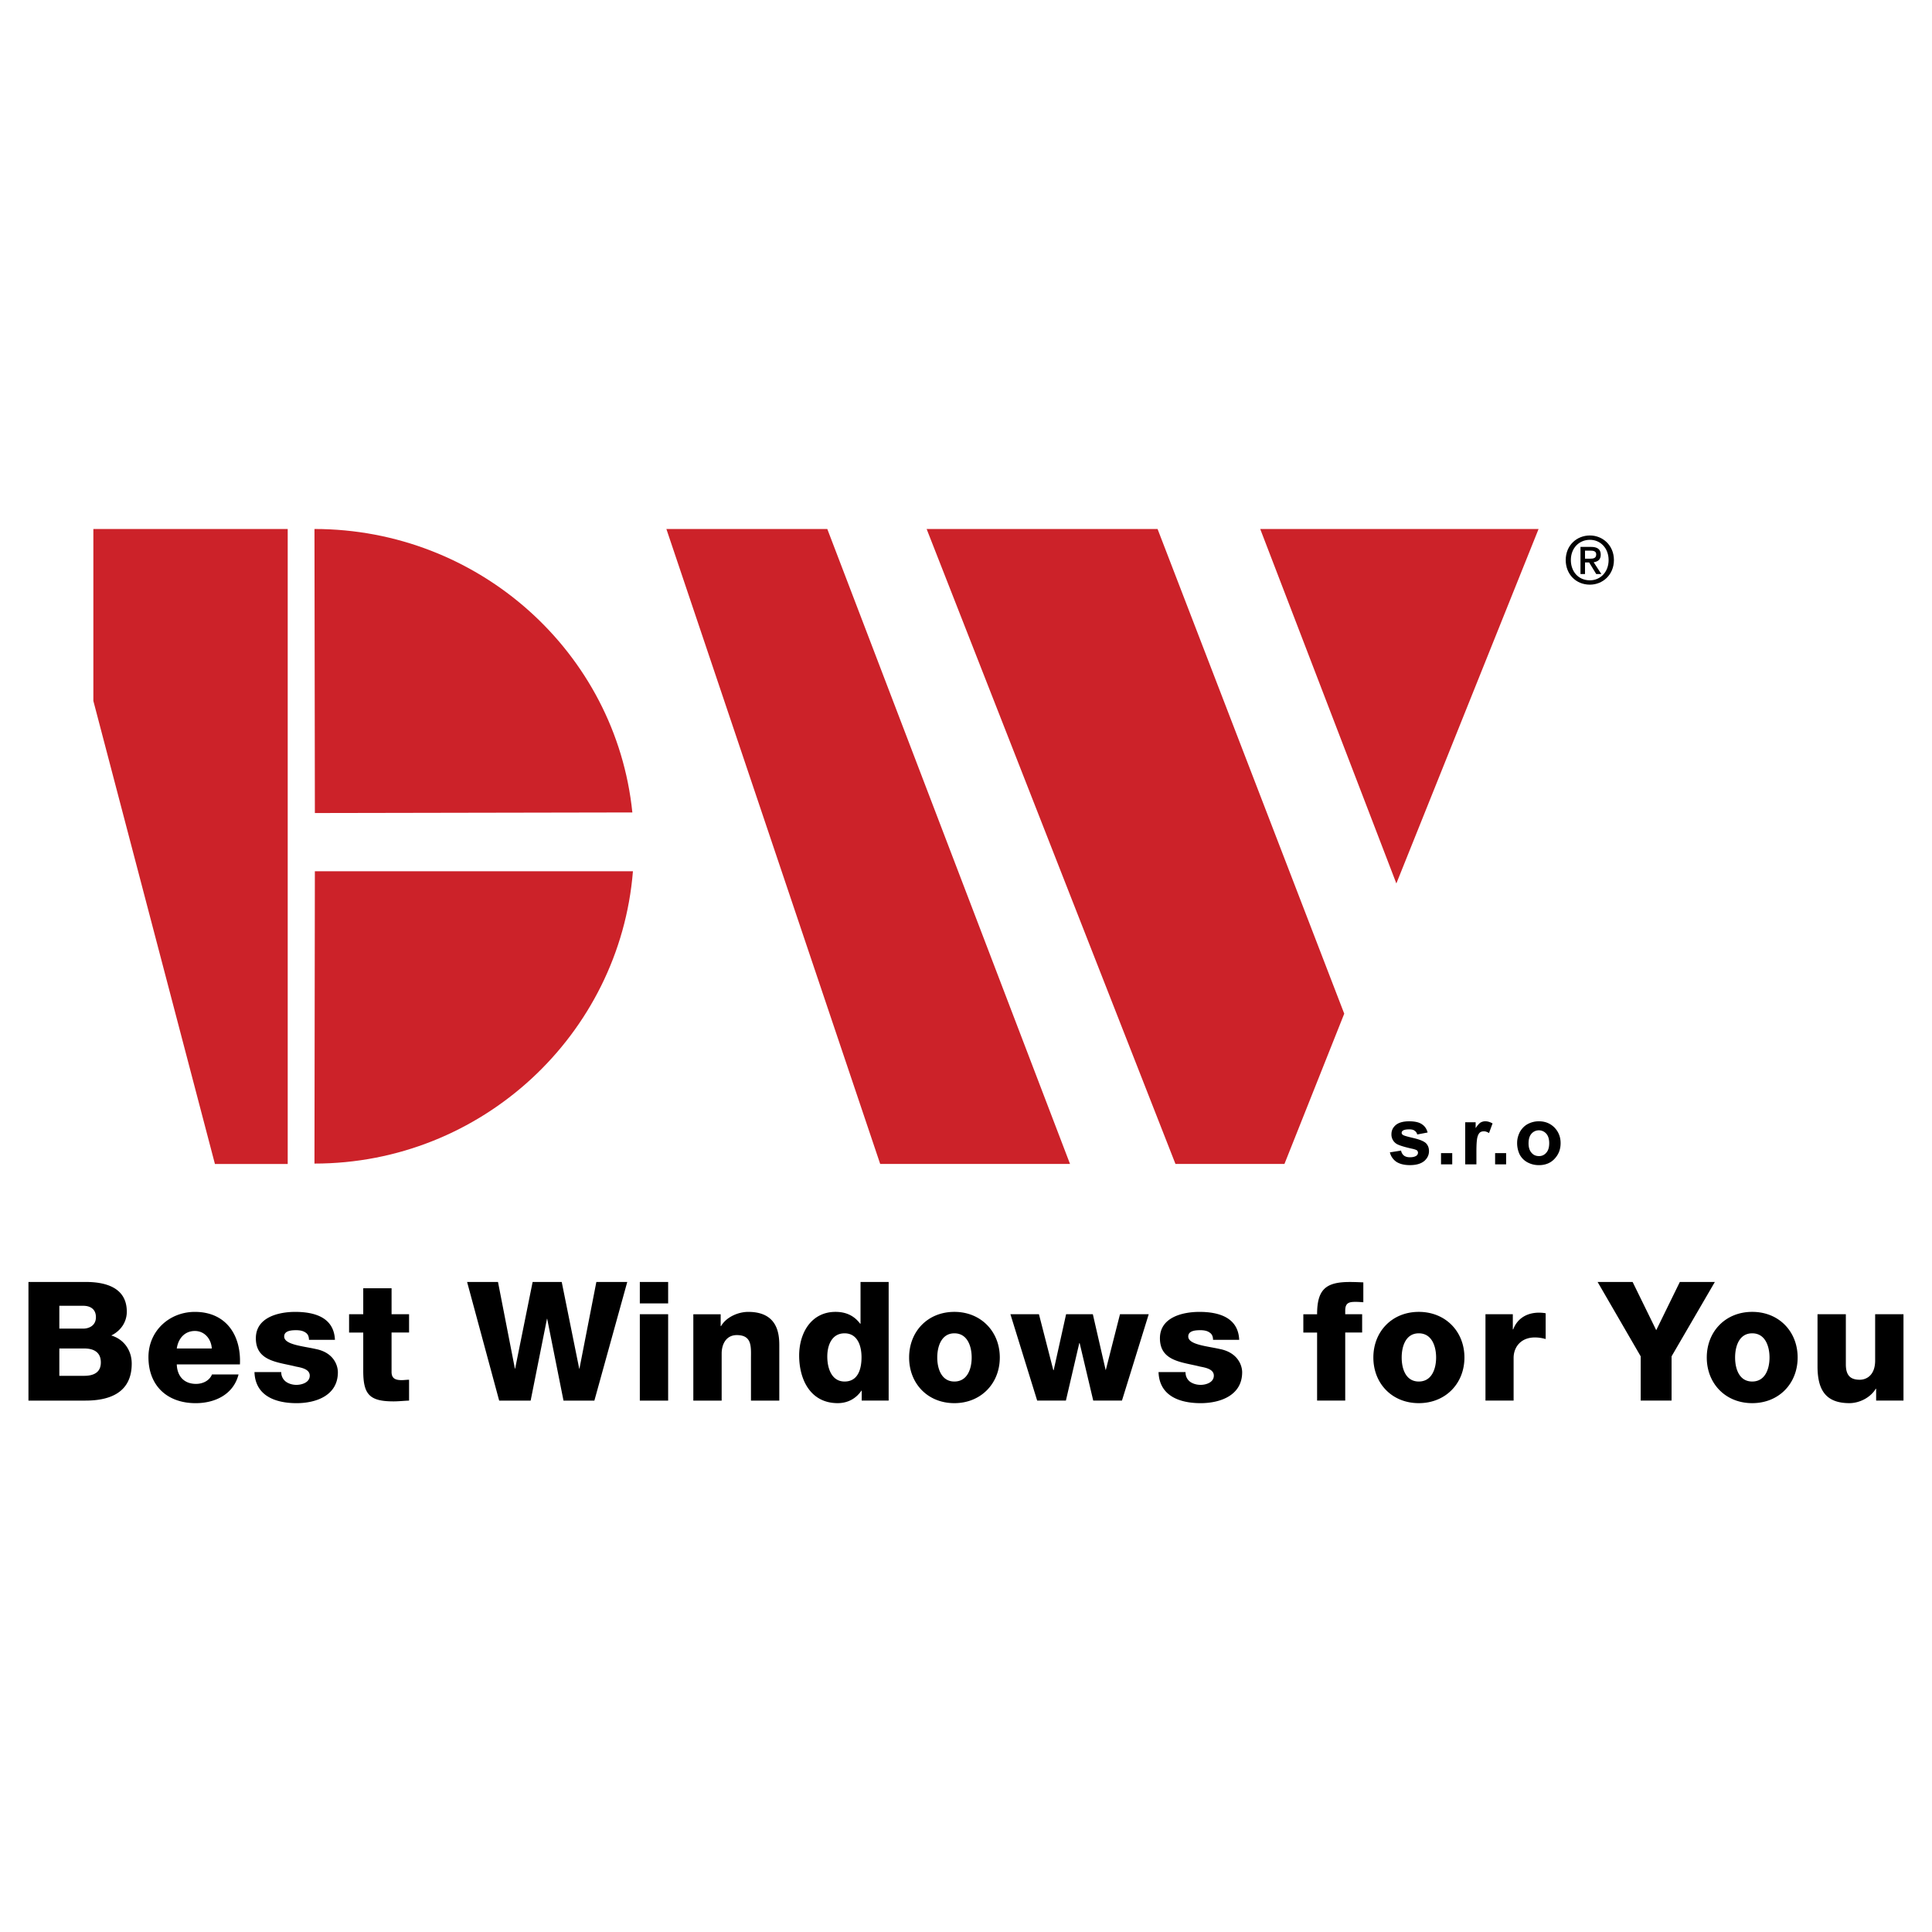
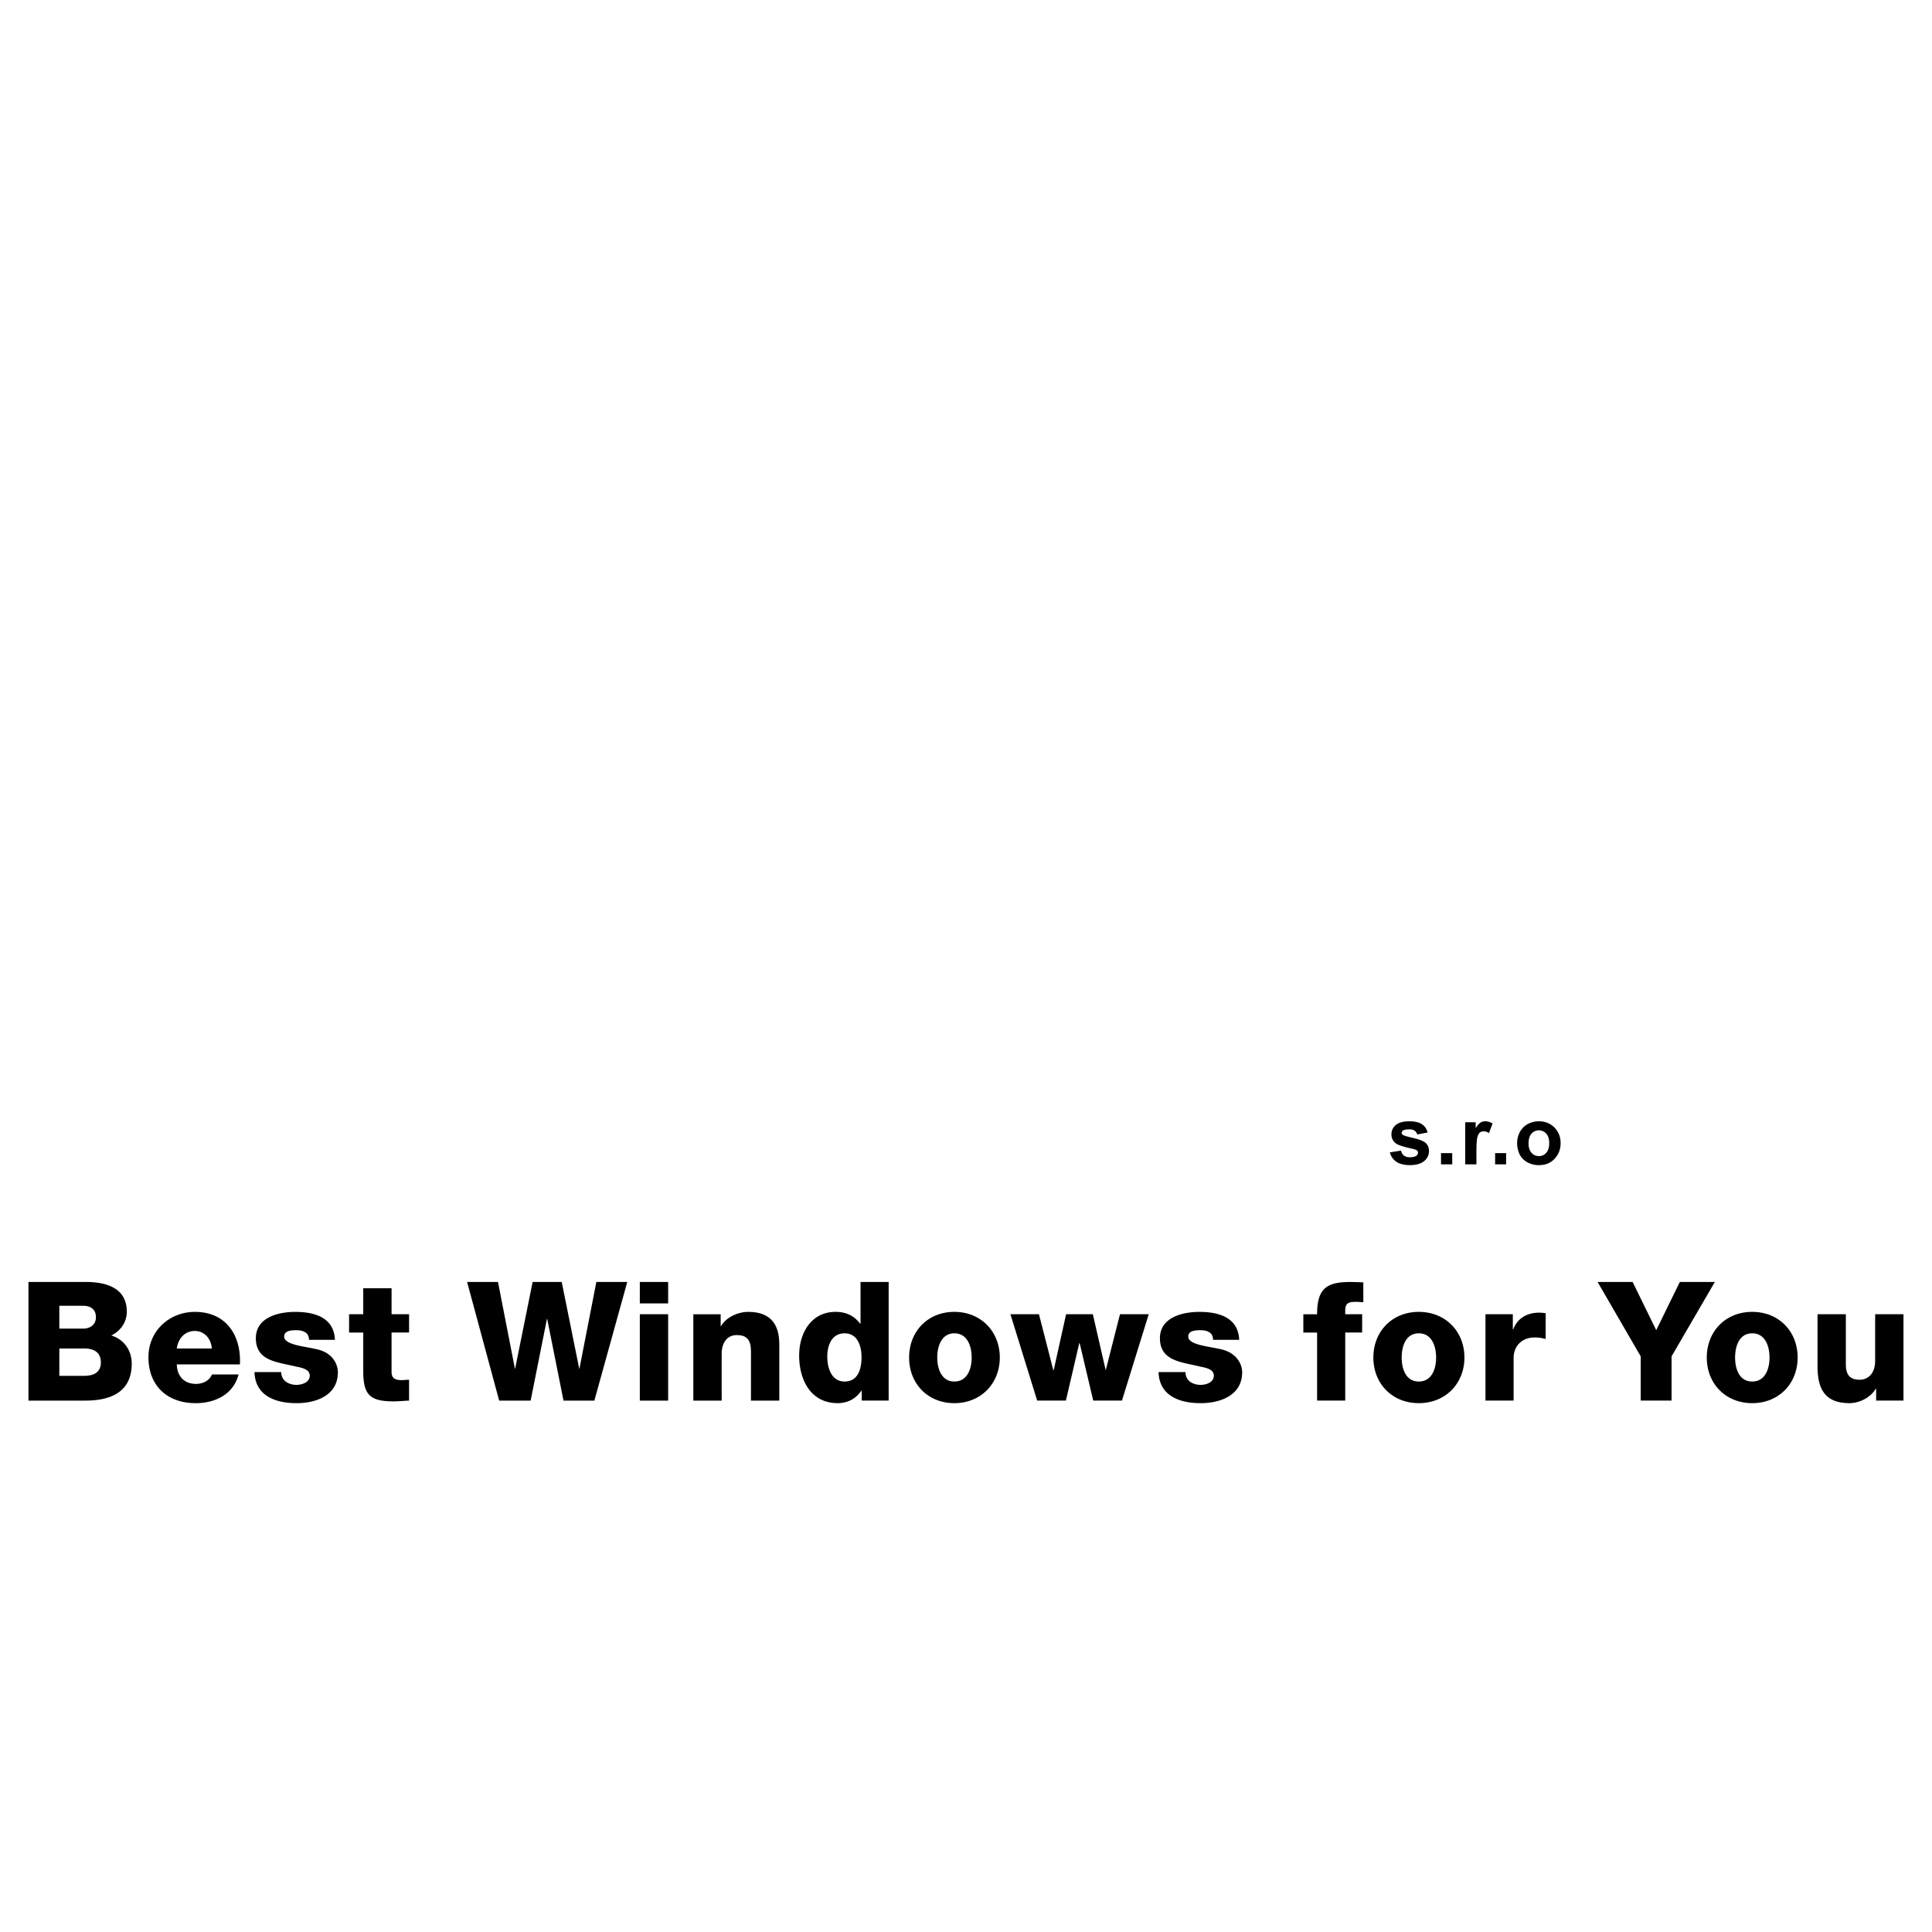
<svg xmlns="http://www.w3.org/2000/svg" width="2500" height="2500" viewBox="0 0 192.756 192.756">
  <g fill-rule="evenodd" clip-rule="evenodd">
    <path fill="#fff" d="M0 0h192.756v192.756H0V0z" />
    <path d="M2.839 139.738H8.53c2.532 0 4.612-.863 4.612-3.689 0-1.334-.785-2.434-2.041-2.807.922-.451 1.55-1.314 1.55-2.375 0-2.473-2.238-3.002-4.278-2.963H2.839v11.834zm3.081-5.2h2.473c.942 0 1.668.353 1.668 1.393 0 .981-.687 1.335-1.668 1.335H5.92v-2.728zm0-4.259h2.394c.647 0 1.256.294 1.256 1.138 0 .864-.726 1.139-1.256 1.139H5.92v-2.277zm18.017 5.848c.138-2.924-1.394-5.24-4.494-5.24-2.532 0-4.632 1.885-4.632 4.515 0 2.885 1.904 4.592 4.71 4.592 1.923 0 3.769-.863 4.279-2.865h-2.65c-.255.628-.922.942-1.589.942-1.197 0-1.884-.766-1.923-1.943h6.299v-.001zm-6.3-1.589c.157-1.041.824-1.747 1.806-1.747.961 0 1.629.785 1.688 1.747h-3.494zm7.752 2.355c.079 2.414 2.159 3.101 4.2 3.101 1.943 0 4.121-.765 4.121-3.081 0-.706-.432-1.962-2.178-2.315-1.295-.295-3.179-.432-3.179-1.257 0-.588.746-.627 1.197-.627.354 0 .667.059.903.215.235.138.373.373.373.746h2.591c-.099-2.257-2.061-2.787-3.965-2.787-1.688 0-3.925.55-3.925 2.63 0 2.316 2.218 2.375 4.003 2.826.491.099 1.374.235 1.374.903 0 .687-.785.922-1.334.922-.393 0-.766-.117-1.041-.313a1.18 1.18 0 0 1-.471-.962h-2.669v-.001zm15.425-5.77h-1.747v-2.591h-2.826v2.591h-1.413v1.825h1.413v3.826c0 2.355.628 3.042 3.022 3.042.51 0 1.021-.059 1.55-.078v-2.08c-.255 0-.51.039-.726.039-.628 0-1.021-.157-1.021-.824v-3.925h1.747v-1.825h.001zm21.766-3.219h-3.082l-1.688 8.654h-.02l-1.747-8.654H53.14l-1.747 8.654h-.02l-1.688-8.654h-3.082l3.199 11.834h3.14l1.629-8.164h.02l1.629 8.164h3.081l3.279-11.834zm1.255 11.834h2.826v-8.615h-2.826v8.615zm2.826-11.834h-2.826v2.139h2.826v-2.139zm2.513 11.834H72v-4.69c0-.942.452-1.845 1.511-1.845 1.551 0 1.413 1.197 1.413 2.375v4.16h2.826v-5.534c0-1.236-.235-3.317-3.101-3.317-1.021 0-2.198.53-2.708 1.414h-.04v-1.178h-2.728v8.615h.001zm19.488-11.834h-2.807v4.16h-.039c-.589-.785-1.394-1.178-2.454-1.178-2.434 0-3.63 2.12-3.63 4.357 0 2.414 1.138 4.749 3.847 4.749 1 0 1.825-.451 2.374-1.256h.02v1.001h2.689v-11.833zm-4.396 5.122c1.236 0 1.688 1.158 1.688 2.395 0 1.099-.313 2.414-1.688 2.414-1.295 0-1.727-1.315-1.727-2.493 0-1.099.432-2.316 1.727-2.316zm6.437 2.414c0 2.591 1.845 4.553 4.514 4.553 2.649 0 4.533-1.962 4.533-4.553s-1.884-4.554-4.533-4.554c-2.669.001-4.514 1.964-4.514 4.554zm2.807 0c0-1.099.412-2.414 1.707-2.414 1.314 0 1.727 1.315 1.727 2.414s-.412 2.395-1.727 2.395c-1.295 0-1.707-1.296-1.707-2.395zm21.097-4.317h-2.866l-1.413 5.554h-.02l-1.275-5.554h-2.669l-1.236 5.573h-.04l-1.432-5.573h-2.846l2.669 8.615h2.865l1.334-5.73h.04l1.354 5.73h2.865l2.67-8.615zm.981 5.77c.079 2.414 2.159 3.101 4.2 3.101 1.942 0 4.142-.765 4.142-3.081 0-.706-.452-1.962-2.199-2.315-1.295-.295-3.179-.432-3.179-1.257 0-.588.745-.627 1.217-.627.333 0 .667.059.883.215.235.138.373.373.373.746h2.61c-.099-2.257-2.08-2.787-3.965-2.787-1.707 0-3.944.55-3.944 2.63 0 2.316 2.237 2.375 4.003 2.826.491.099 1.375.235 1.375.903 0 .687-.785.922-1.315.922-.412 0-.785-.117-1.06-.313-.275-.216-.451-.53-.451-.962h-2.69v-.001zm15.818 2.845h2.807v-6.79h1.688v-1.825h-1.688v-.373c0-.785.412-.863 1.04-.863.255 0 .511.02.766.039v-1.982c-.432-.02-.902-.039-1.354-.039-2.394 0-3.258.746-3.258 3.219h-1.373v1.825h1.373v6.789h-.001zm5.614-4.298c0 2.591 1.864 4.553 4.533 4.553 2.67 0 4.553-1.962 4.553-4.553s-1.883-4.554-4.553-4.554c-2.669.001-4.533 1.964-4.533 4.554zm2.826 0c0-1.099.393-2.414 1.707-2.414s1.728 1.315 1.728 2.414-.413 2.395-1.728 2.395-1.707-1.296-1.707-2.395zm8.36 4.298h2.807v-4.259c0-1.079.726-2.041 2.119-2.041.393 0 .727.059 1.079.157v-2.571a3.846 3.846 0 0 0-.667-.059c-1.197 0-2.159.569-2.571 1.668h-.039v-1.511h-2.728v8.616zm22.884-11.834h-3.494l-2.354 4.809-2.355-4.809h-3.493l4.298 7.418v4.416h3.081v-4.416l4.317-7.418zm-.805 7.536c0 2.591 1.864 4.553 4.533 4.553s4.533-1.962 4.533-4.553-1.864-4.554-4.533-4.554-4.533 1.964-4.533 4.554zm2.826 0c0-1.099.393-2.414 1.707-2.414s1.727 1.315 1.727 2.414-.412 2.395-1.727 2.395-1.707-1.296-1.707-2.395zm16.799-4.317h-2.826v4.611c0 1.531-.922 1.924-1.53 1.924-.903 0-1.394-.393-1.394-1.531v-5.004h-2.826v5.181c0 2.257.727 3.689 3.18 3.689 1.001 0 2.1-.55 2.63-1.433h.039v1.178h2.728v-8.615h-.001zM138.668 114.971l1.119-.177a.814.814 0 0 0 .274.491c.157.117.353.176.608.176.294 0 .51-.059.647-.156a.379.379 0 0 0 .157-.314c0-.078-.039-.137-.078-.196-.06-.059-.177-.098-.373-.157-.903-.195-1.473-.372-1.708-.529a1.09 1.09 0 0 1-.49-.942c0-.373.138-.667.432-.922.274-.235.726-.373 1.334-.373.569 0 1.001.099 1.276.294.274.177.471.451.568.824l-1.039.196a.585.585 0 0 0-.256-.372c-.117-.099-.313-.138-.53-.138-.294 0-.51.039-.628.117a.258.258 0 0 0-.137.235c0 .079.039.138.117.197.099.078.451.176 1.041.313.588.138 1 .294 1.236.491.215.196.333.471.333.824 0 .373-.157.706-.471.98-.334.275-.805.412-1.433.412-.569 0-1.021-.117-1.354-.333a1.594 1.594 0 0 1-.645-.941zm5.103 1.197v-1.119h1.119v1.119h-1.119zm3.532 0h-1.118v-4.199h1.04v.588c.177-.274.334-.451.471-.549a.96.96 0 0 1 .491-.138c.235 0 .49.078.726.216l-.354.961c-.176-.117-.353-.176-.51-.176s-.294.039-.393.117c-.117.099-.196.256-.255.472s-.099.687-.099 1.413v1.295h.001zm1.865 0v-1.119h1.099v1.119h-1.099zm2.197-2.159c0-.373.099-.726.275-1.079.196-.334.451-.608.785-.785a2.345 2.345 0 0 1 1.099-.274c.647 0 1.158.216 1.57.628.393.412.608.922.608 1.551 0 .647-.216 1.157-.628 1.589-.393.412-.923.608-1.531.608-.393 0-.745-.078-1.099-.255s-.608-.432-.805-.765a2.617 2.617 0 0 1-.274-1.218zm1.139.059c0 .412.099.726.295.941.196.236.451.334.745.334a.91.91 0 0 0 .727-.334c.196-.216.294-.529.294-.961 0-.393-.098-.727-.294-.942a.977.977 0 0 0-1.472 0c-.196.216-.295.55-.295.962z" />
-     <path d="M28.706 52.777H9.315V69.93l12.128 46.199h7.262V52.777h.001zM63.09 81.058c-1.629-15.976-15.328-28.28-31.715-28.28l.04 28.339 31.675-.059zm.058 5.868H31.414l-.04 29.164c16.683 0 30.46-12.856 31.774-29.164zm43.609 29.203L82.539 52.777H66.485l21.333 63.352h18.939zm27.358-14.994L115.49 52.777H92.45l24.827 63.352h10.872l5.966-14.994zm5.2-12.992l14.189-35.365h-27.771l13.582 35.365z" fill="#cc2229" />
-     <path d="M161.021 55.878c0-1.472-1.119-2.453-2.395-2.453-1.314 0-2.414.981-2.414 2.453 0 1.394 1.001 2.453 2.414 2.453 1.276 0 2.395-.981 2.395-2.453zm-.53 0c0 1.197-.824 2.021-1.864 2.021-1.178 0-1.903-.903-1.903-2.021 0-1.197.824-2.021 1.903-2.021 1.04-.001 1.864.824 1.864 2.021zm-2.354.235h.412l.706 1.158h.511L159 56.094c.412-.059.707-.255.707-.746 0-.549-.334-.785-.981-.785h-1.04v2.708h.451v-1.158zm0-.373v-.804h.529c.275 0 .589.039.589.373 0 .393-.294.432-.628.432h-.49v-.001z" />
  </g>
</svg>